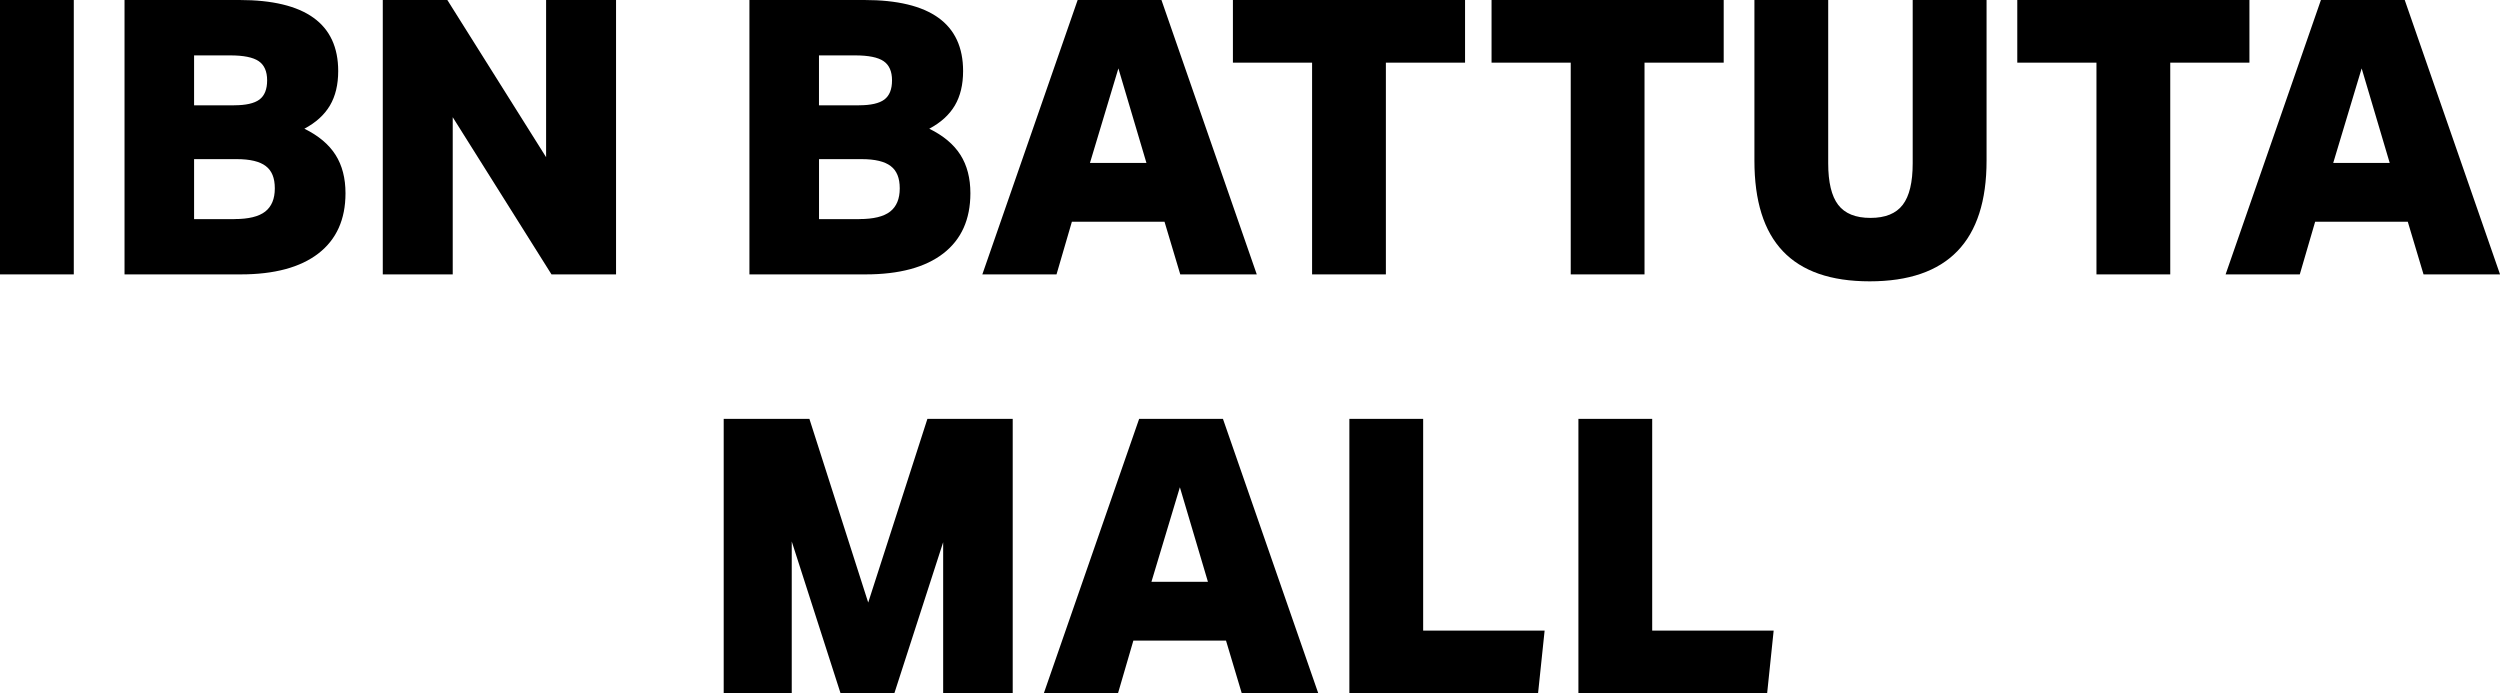
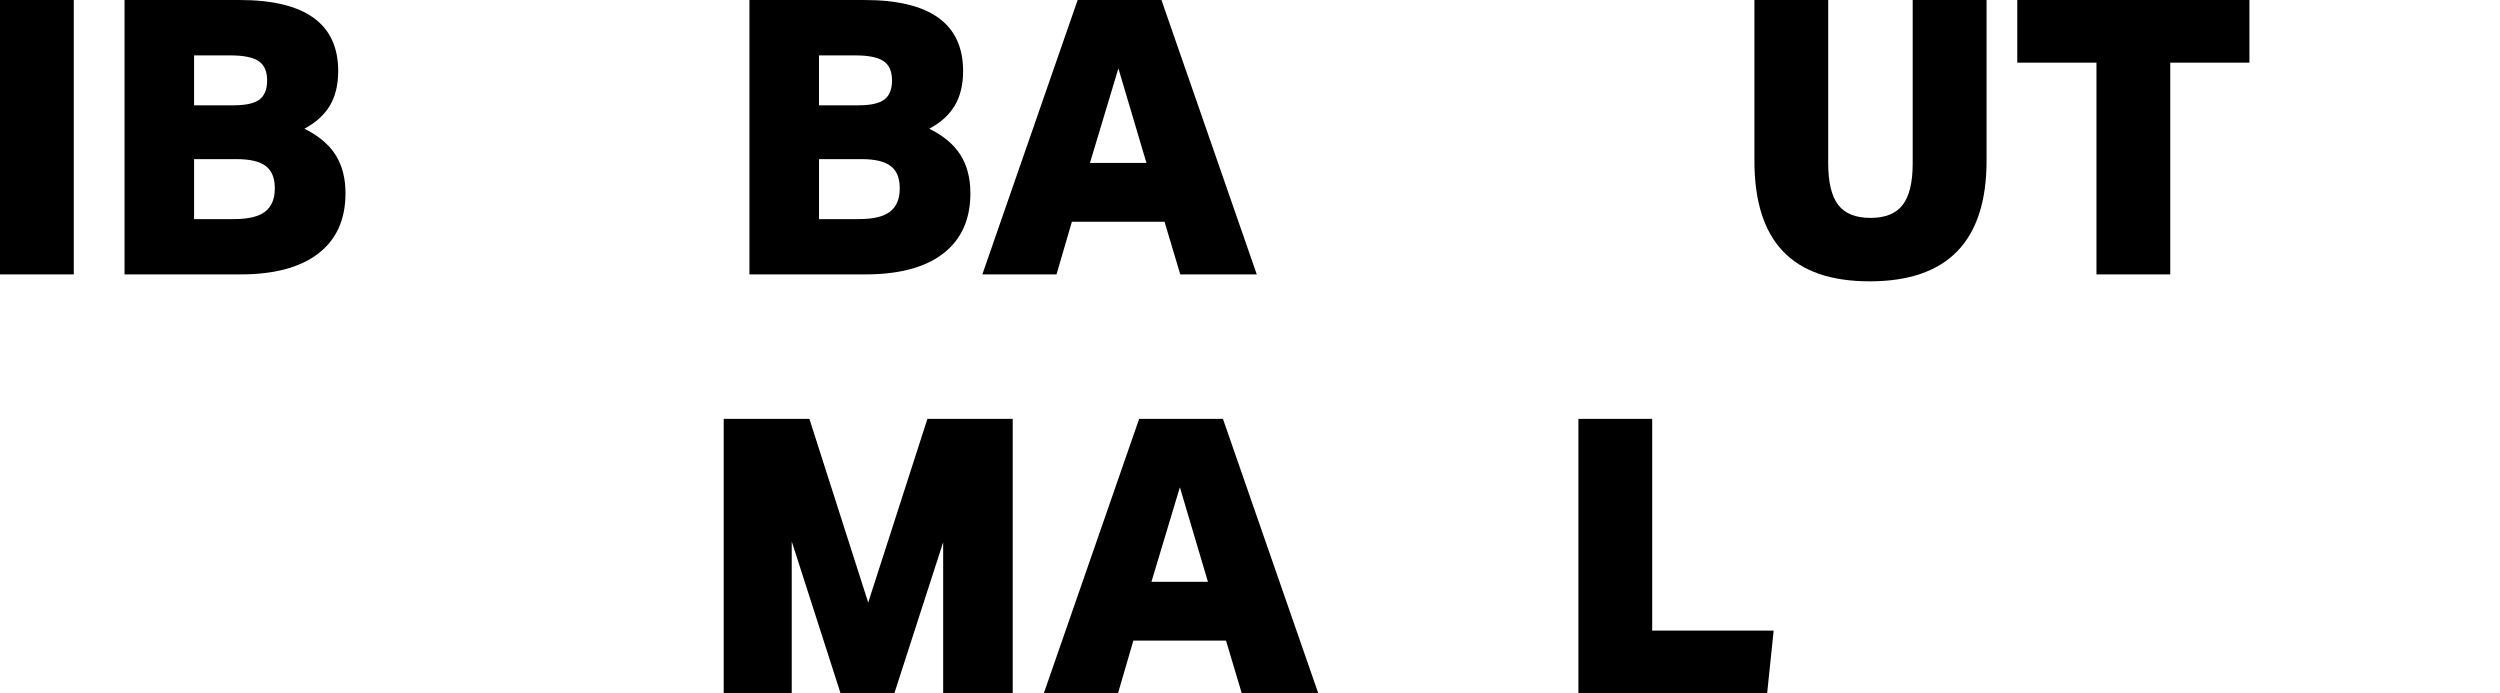
<svg xmlns="http://www.w3.org/2000/svg" id="Layer_2" data-name="Layer 2" viewBox="0 0 644.43 178.7">
  <g id="Layer_1-2" data-name="Layer 1">
    <g>
      <path d="M0,70.73V0h19.02v70.73H0Z" />
      <path d="M32.1,70.73V0h29.62c16.97,0,25.46,6.11,25.46,18.32,0,3.5-.71,6.46-2.13,8.87-1.42,2.41-3.62,4.41-6.59,5.99,3.63,1.78,6.31,4.03,8.03,6.74,1.72,2.71,2.57,6.01,2.57,9.9,0,6.74-2.33,11.91-6.98,15.51-4.66,3.6-11.34,5.4-20.06,5.4h-29.92ZM60.34,27.14c3.03,0,5.22-.49,6.54-1.48,1.32-.99,1.98-2.64,1.98-4.95s-.73-3.96-2.18-4.95c-1.46-.99-3.9-1.48-7.33-1.48h-9.32v12.88h10.31ZM60.43,56.47c3.63,0,6.28-.64,7.93-1.93s2.48-3.28,2.48-5.99-.78-4.56-2.33-5.74c-1.55-1.19-4.05-1.79-7.48-1.79h-11v15.46h10.4Z" />
-       <path d="M142.16,70.73l-25.46-40.52v40.52h-18.03V0h16.64l25.46,40.52V0h18.03v70.73h-16.64Z" />
      <path d="M193.18,70.73V0h29.62c16.97,0,25.46,6.11,25.46,18.32,0,3.5-.71,6.46-2.13,8.87-1.42,2.41-3.62,4.41-6.59,5.99,3.63,1.78,6.31,4.03,8.03,6.74,1.72,2.71,2.57,6.01,2.57,9.9,0,6.74-2.33,11.91-6.98,15.51-4.66,3.6-11.34,5.4-20.06,5.4h-29.92ZM221.42,27.14c3.03,0,5.22-.49,6.54-1.48,1.32-.99,1.98-2.64,1.98-4.95s-.73-3.96-2.18-4.95c-1.46-.99-3.9-1.48-7.33-1.48h-9.32v12.88h10.31ZM221.52,56.47c3.63,0,6.28-.64,7.93-1.93s2.48-3.28,2.48-5.99-.78-4.56-2.33-5.74c-1.55-1.19-4.05-1.79-7.48-1.79h-11v15.46h10.4Z" />
      <path d="M304.24,70.73l-4.06-13.57h-23.88l-3.96,13.57h-19.12L277.79,0h21.6l24.57,70.73h-19.71ZM288.29,17.63l-7.33,24.37h14.56l-7.23-24.37Z" />
-       <path d="M338.22,70.73V16.15h-20.41V0h59.84v16.15h-20.41v54.58h-19.02Z" />
-       <path d="M404.89,70.73V16.15h-20.41V0h59.84v16.15h-20.41v54.58h-19.02Z" />
      <path d="M493.06,0h19.02v41.41c0,20.74-10.04,31.11-30.12,31.11s-29.72-10.37-29.72-31.11V0h19.02v42.1c0,4.89.86,8.46,2.57,10.7,1.72,2.25,4.49,3.37,8.32,3.37s6.6-1.12,8.32-3.37c1.72-2.24,2.57-5.81,2.57-10.7V0Z" />
      <path d="M540.41,70.73V16.15h-20.41V0h59.84v16.15h-20.41v54.58h-19.02Z" />
-       <path d="M624.72,70.73l-4.06-13.57h-23.88l-3.96,13.57h-19.12L598.27,0h21.6l24.57,70.73h-19.71ZM608.77,17.63l-7.33,24.37h14.56l-7.23-24.37Z" />
      <path d="M243.12,178.7v-38.93l-12.58,38.93h-13.87l-12.58-39.13v39.13h-17.54v-70.73h22.09l15.16,47.35,15.26-47.35h21.99v70.73h-17.93Z" />
      <path d="M320.09,178.7l-4.06-13.57h-23.88l-3.96,13.57h-19.12l24.57-70.73h21.6l24.57,70.73h-19.71ZM304.14,125.6l-7.33,24.37h14.56l-7.23-24.37Z" />
-       <path d="M347.83,178.7v-70.73h19.02v54.58h31.31l-1.69,16.15h-48.64Z" />
      <path d="M406.87,178.7v-70.73h19.02v54.58h31.31l-1.68,16.15h-48.64Z" />
    </g>
  </g>
</svg>